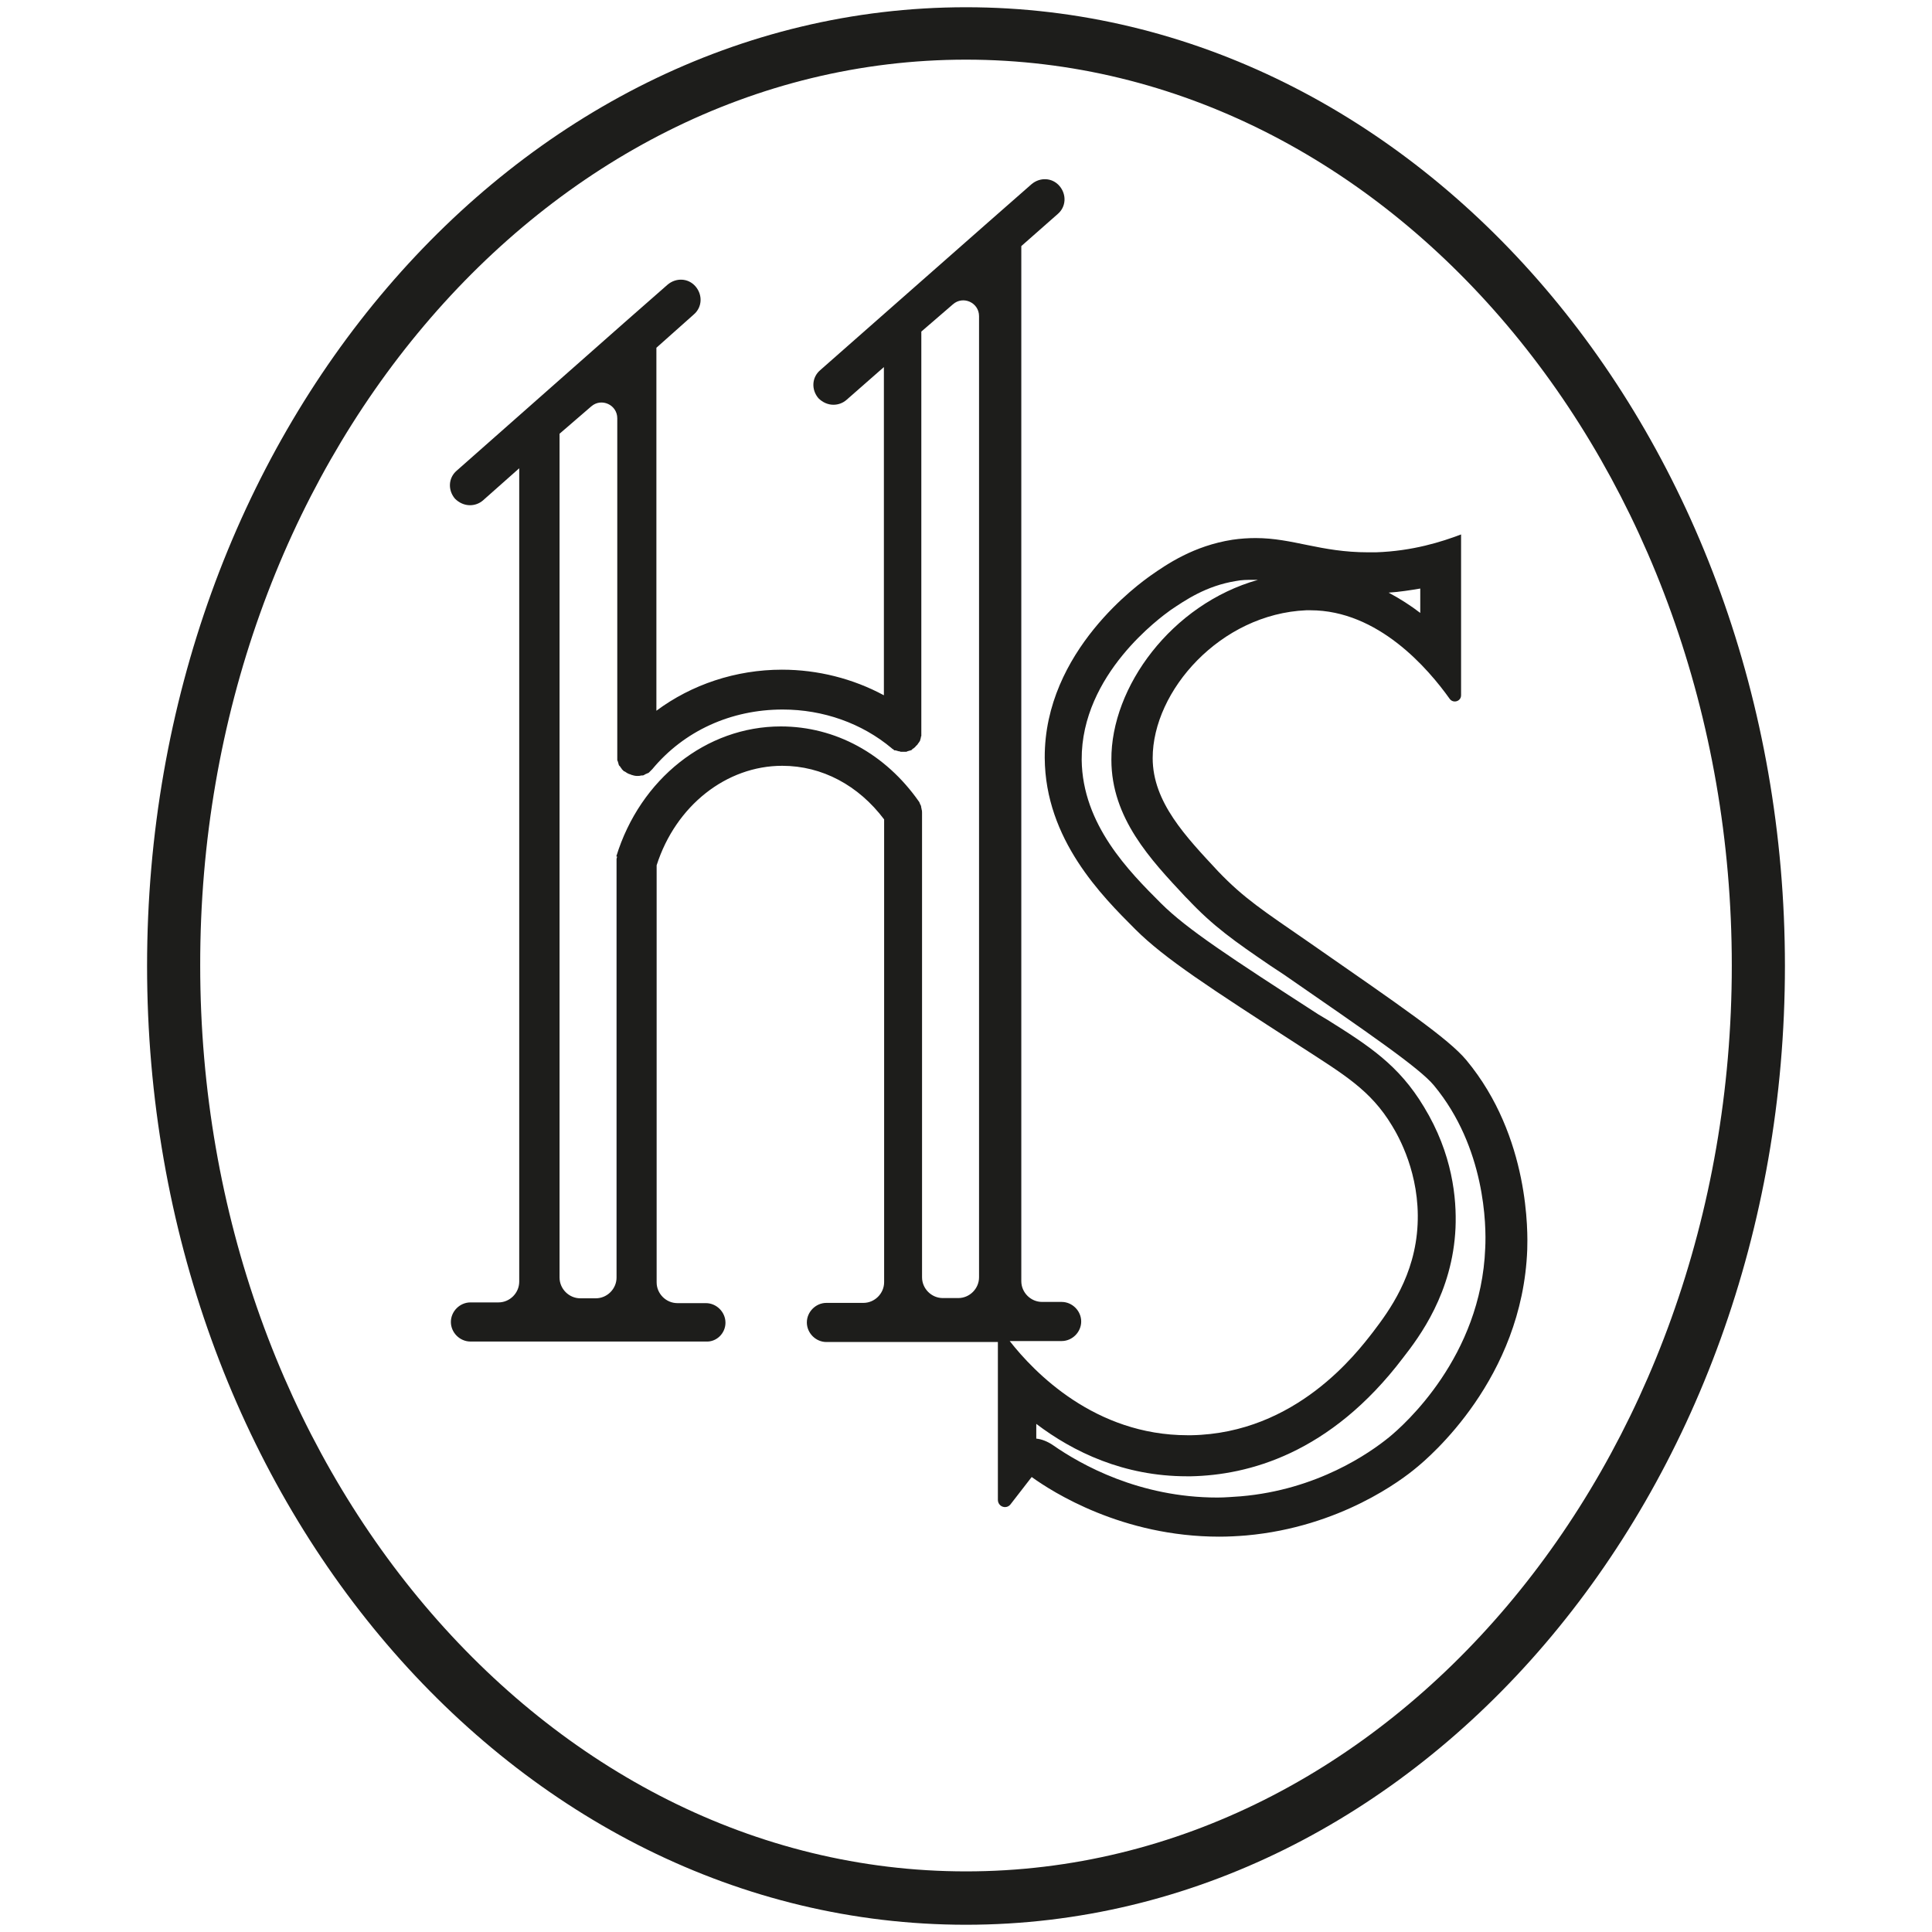
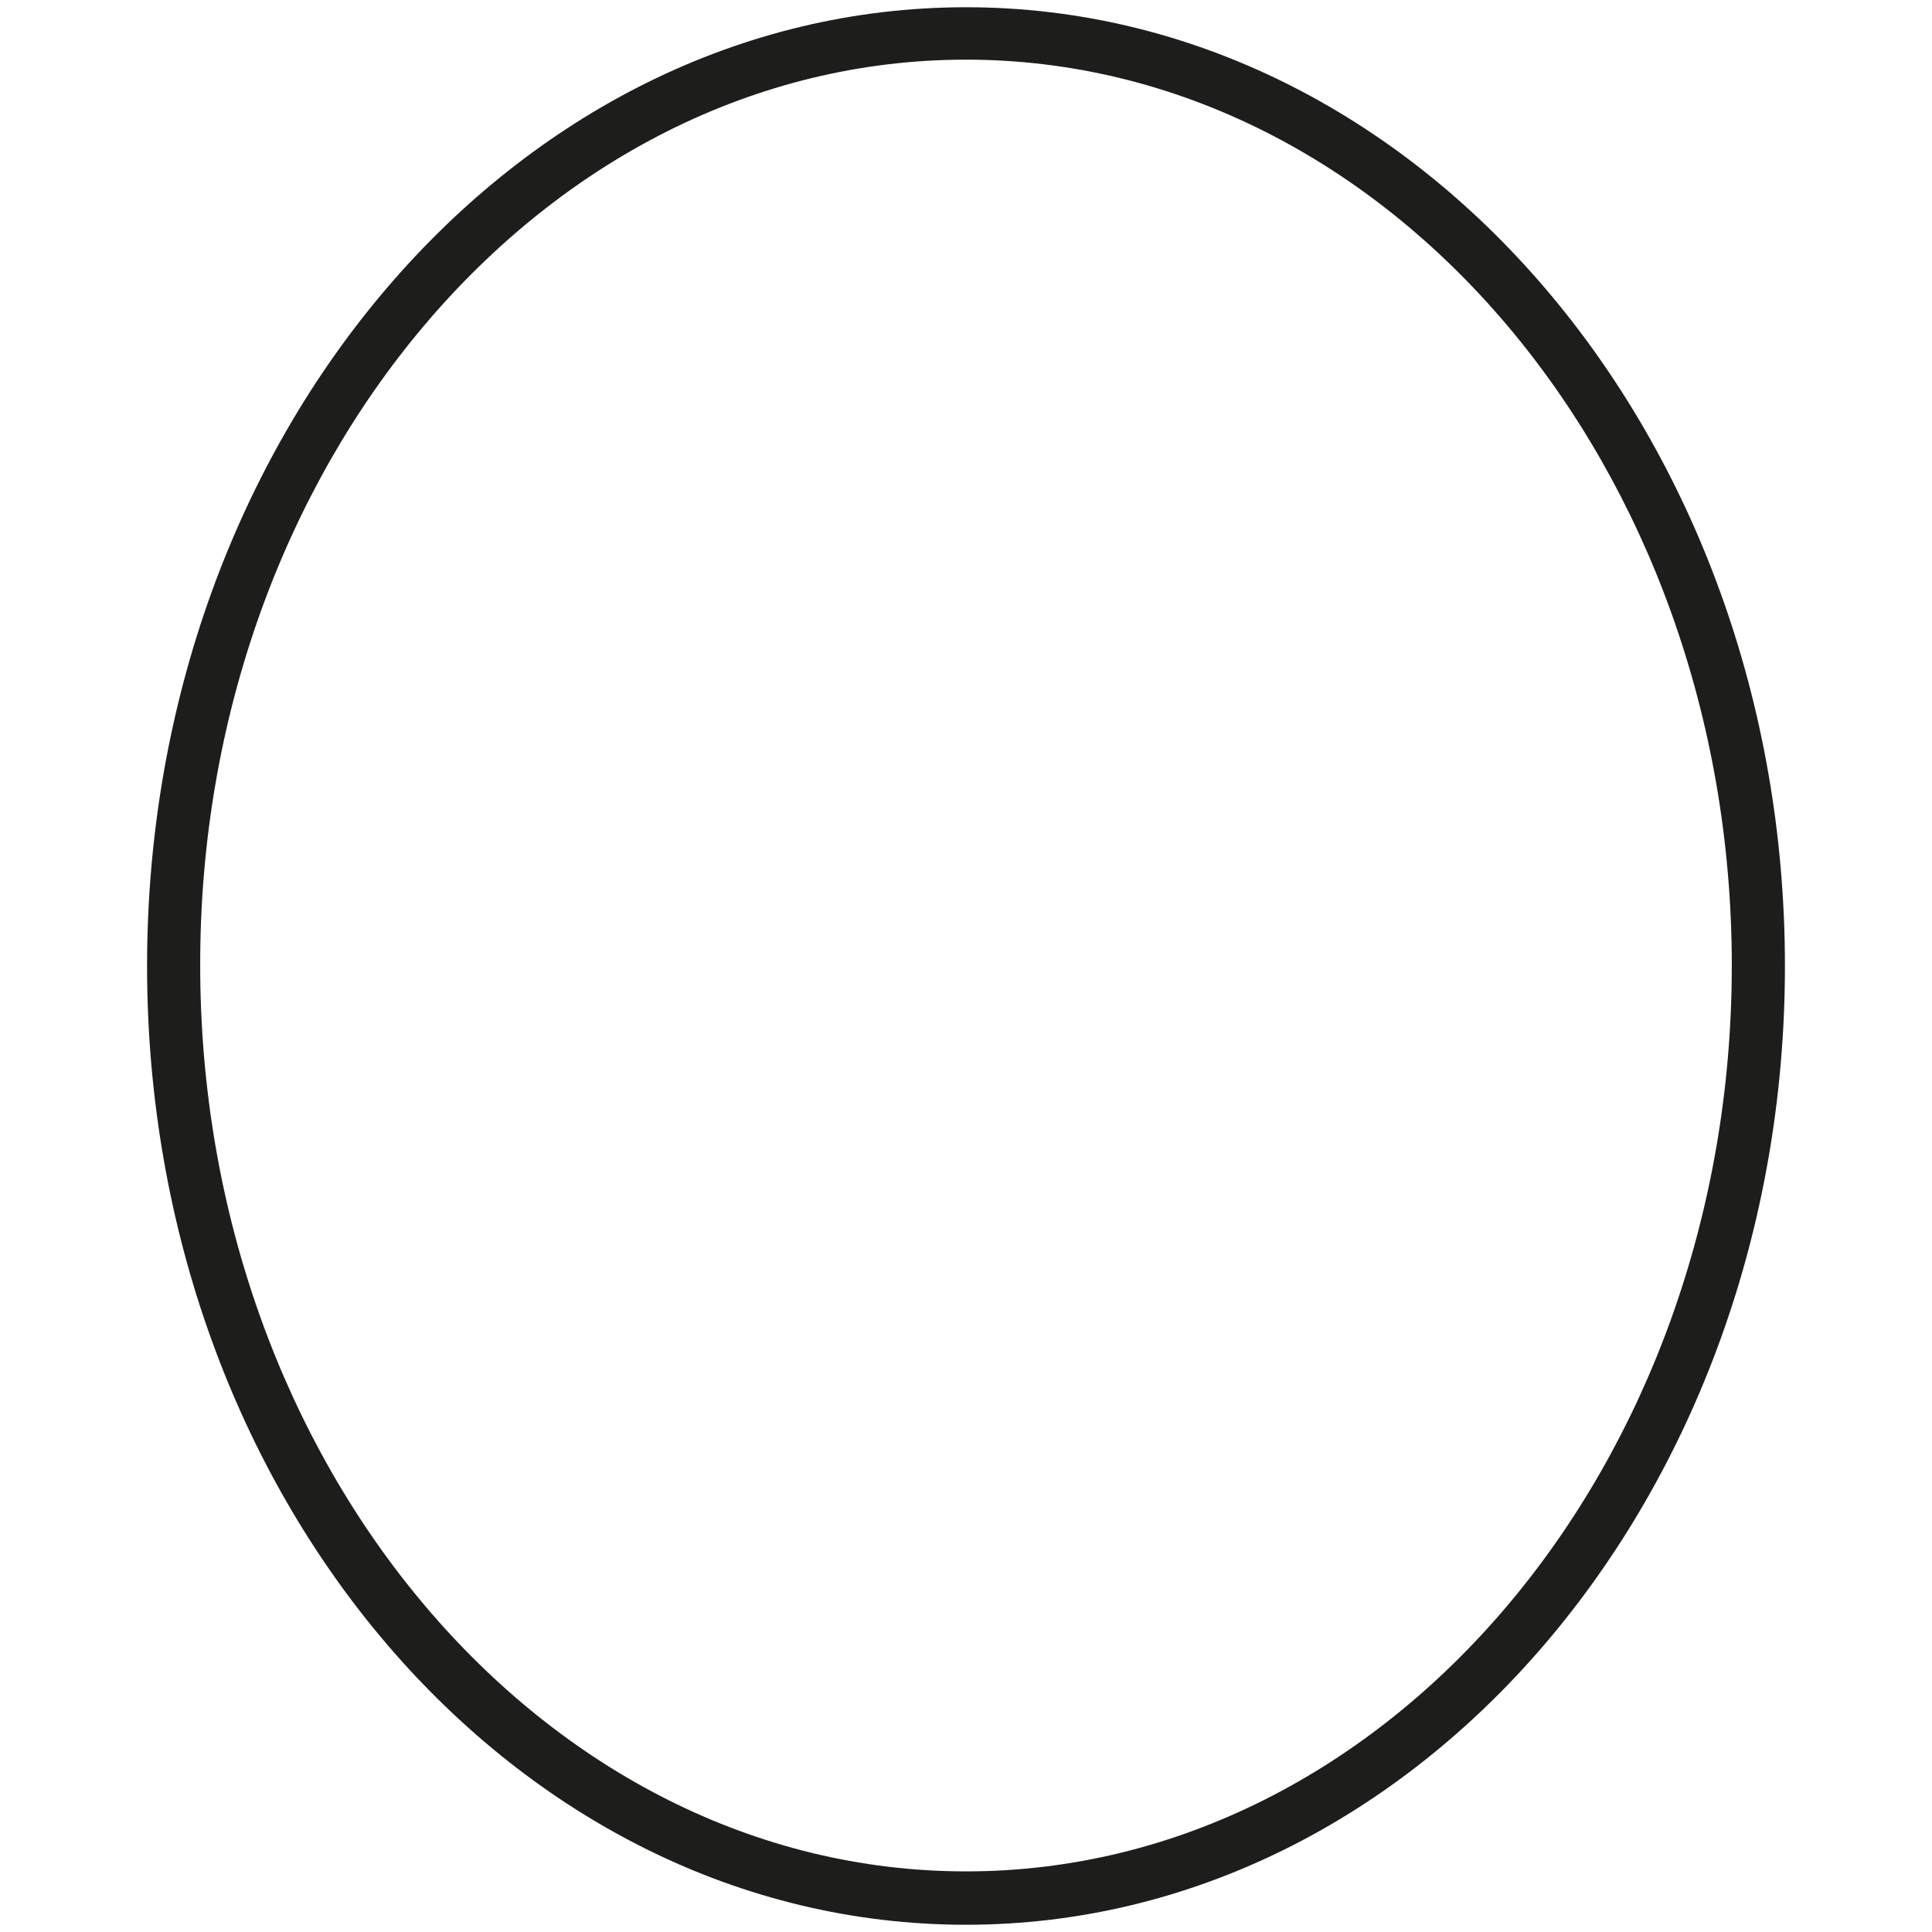
<svg xmlns="http://www.w3.org/2000/svg" version="1.1" id="Livello_1" x="0px" y="0px" viewBox="0 0 800 800" style="enable-background:new 0 0 800 800;" xml:space="preserve">
  <style type="text/css">
	.st0{fill:#1D1D1B;}
</style>
  <g>
-     <path class="st0" d="M400,797c187.2,0,339.1-177.8,339.1-397S587.2,3,400,3S60.9,180.5,60.9,400S212.6,797,400,797z M400,24.7   c174.8,0,317.1,168.4,317.1,375.1c0,206.9-142.3,375.1-317.1,375.1S82.9,606.4,82.9,399.8C82.6,193.1,224.9,24.7,400,24.7z" />
-     <path class="st0" d="M300.4,547.7c0-4.4-3.7-8.1-8.1-8.1h-11.8c-4.7,0-8.6-3.9-8.6-8.6V358.3c7.9-24.7,28.9-41.2,52-41.2   c16.5,0,31.6,8.1,42.2,22.2v191.6c0,4.7-3.9,8.6-8.6,8.6h-15.3c-4.4,0-8.1,3.7-8.1,8.1c0,4.4,3.7,8.1,8.1,8.1h71v65.3   c0,3,3.7,4.2,5.4,1.7l8.6-11.1c8.6,6.2,37.5,24.7,77.7,24.7c3.7,0,7.4-0.2,11.1-0.5c39.2-3.5,64.9-23.4,70.3-27.9   c5.4-4.4,44.1-37,46.1-90.5c0.2-6.4,1.2-46.6-25.2-78.4c-7.4-8.9-26.9-22.2-65.6-49.1c-18.2-12.6-26.4-17.8-37.2-29.1   c-13.3-14.3-27.1-28.6-27.1-46.9c0-27.9,28.1-59.7,63.6-61.2c0.5,0,1.2,0,1.7,0c28.1,0,48.8,24.2,57.7,36.7c1.5,2,4.7,1,4.7-1.5   v-66.6c-7.9,3-20,6.9-35.3,7.4c-1.2,0-2.2,0-3.2,0c-19.7,0-31.1-5.9-46.6-5.9c-3,0-6.2,0.2-9.6,0.7c-16,2.5-27.1,10.1-33.8,14.8   c-4.2,3-44.1,31.1-43.9,75.5c0.2,33.8,23.7,57.2,37.5,71c12.1,12.1,30.8,24.2,68.1,48.3c18.2,11.8,29.3,18.2,38.2,33   c2.7,4.4,11.6,20,10.6,40.9c-1,21.2-11.8,35.8-18.5,44.6c-6.7,8.6-31.8,41.9-75.2,42.7c-0.5,0-1,0-1.5,0c-38.5,0-63.6-26.1-73.7-39   h21.5c4.4,0,8.1-3.7,8.1-8.1s-3.7-8.1-8.1-8.1h-8.1c-4.7,0-8.6-3.9-8.6-8.6V101.9L438,88.6c3.5-3,3.7-8.1,0.7-11.6   c-3-3.5-8.1-3.7-11.6-0.7l-18,15.8l-69.5,61.2c-3.5,3-3.7,8.1-0.7,11.6c1.7,1.7,3.9,2.7,6.2,2.7c2,0,3.9-0.7,5.4-2l15.5-13.6v135.9   c-12.8-6.9-27.4-10.6-42.2-10.6c-19.2,0-37.5,6.2-52,17V144l15.5-13.8c3.5-3,3.7-8.1,0.7-11.6c-3-3.5-8.1-3.7-11.6-0.7l-18,15.8   l-69.3,61.2c-3.5,3-3.7,8.1-0.7,11.6c1.7,1.7,3.9,2.7,6.2,2.7c2,0,3.9-0.7,5.4-2l15-13.3v336.8c0,4.7-3.9,8.6-8.6,8.6h-11.6   c-4.4,0-8.1,3.7-8.1,8.1c0,4.4,3.7,8.1,8.1,8.1h97.4C296.7,555.8,300.4,552.1,300.4,547.7z M588.1,243.7v10.1   c-3.9-3-8.4-5.9-13.1-8.4C579.5,245.1,584,244.4,588.1,243.7z M429.1,589.6c15.3,11.6,36.2,21.7,62.4,21.7c0.5,0,1.2,0,1.7,0   c23.4-0.5,57.5-9.1,87.8-49.1c6.7-8.6,20.5-26.9,21.7-53.8c0.5-12.1-1.2-30.6-13.1-50.1c-10.4-17.3-22.7-25.2-39.9-36l-3.7-2.2   c-36.2-23.4-54.5-35.3-65.3-46.1c-13.1-13.1-32.5-32.5-32.8-59.4c-0.2-35.5,33-59.2,36.7-61.9c6.2-4.2,14.8-10.1,27.1-12.1   c2.5-0.5,4.7-0.5,7.2-0.5c0.7,0,1.2,0,2,0c-35.8,10.1-60.9,44.4-60.7,74.5c0,24.2,16.3,41.4,30.6,56.7l1,1   c10.6,11.3,19.5,17.5,34,27.4l5.9,3.9c35,24.2,56.2,38.7,62.1,45.9c21.2,25.6,21.7,57.9,21.2,67.3c-1.7,44.9-33.5,73.2-39.9,78.4   c-7.9,6.4-29.6,21.7-61.4,24.4c-3.2,0.2-6.4,0.5-9.6,0.5c-32.3,0-56.5-13.6-68.1-21.7c-2.2-1.5-4.7-2.5-6.9-2.7L429.1,589.6   L429.1,589.6z M255.5,354.9c0,0.2-0.2,0.5-0.2,0.7s0,0.5,0,0.7c0,0.2,0,0.2,0,0.2V529c0,4.7-3.9,8.6-8.6,8.6h-6.4   c-4.7,0-8.6-3.9-8.6-8.6V179.6l13.1-11.3c4.2-3.7,10.8-0.7,10.8,4.9v140.1c0,0.2,0,0.2,0,0.5c0,0.2,0,0.5,0,0.7   c0,0.2,0,0.5,0.2,0.7c0,0.2,0.2,0.5,0.2,0.7c0,0.2,0.2,0.5,0.2,0.7c0,0.2,0.2,0.5,0.5,0.7c0.2,0.2,0.2,0.5,0.5,0.7   c0.2,0.2,0.2,0.5,0.5,0.7c0.2,0.2,0.5,0.5,0.5,0.5l0.2,0.2h0.2c0.7,0.5,1.5,1,2.2,1.2c0.2,0,0.2,0,0.5,0.2c0.7,0.2,1.5,0.5,2.5,0.5   l0,0l0,0l0,0c0.5,0,1.2,0,1.7-0.2c0.2,0,0.2,0,0.5,0c0.5,0,0.7-0.2,1.2-0.5c0.2,0,0.2-0.2,0.5-0.2c0.2-0.2,0.7-0.2,1-0.5   c0.2-0.2,0.2-0.2,0.5-0.5c0.2-0.2,0.5-0.5,0.7-0.7l0.2-0.2c13.1-15.8,32.5-24.7,54-24.7c16.8,0,32.8,5.7,45.1,16l0.2,0.2   c0.2,0.2,0.5,0.2,0.7,0.5s0.5,0.2,0.7,0.2s0.5,0.2,0.7,0.2s0.5,0.2,0.7,0.2s0.5,0,0.7,0.2c0.2,0,0.5,0,0.7,0s0.2,0,0.5,0   c0.2,0,0.2,0,0.2,0c0.2,0,0.5,0,0.7,0s0.5,0,0.7-0.2c0.2,0,0.5-0.2,0.7-0.2c0.2,0,0.5-0.2,0.7-0.2s0.5-0.2,0.7-0.5s0.5-0.2,0.7-0.5   s0.5-0.2,0.5-0.5c0.2-0.2,0.5-0.5,0.5-0.5l0.2-0.2l0.2-0.2c0.2-0.2,0.2-0.5,0.5-0.7c0.2-0.2,0.2-0.5,0.5-0.7c0-0.2,0.2-0.5,0.2-0.7   c0-0.2,0.2-0.5,0.2-0.7c0-0.2,0-0.5,0.2-0.7c0-0.2,0-0.5,0-1c0-0.2,0-0.2,0-0.5v-166l13.1-11.3c4.2-3.7,10.8-0.7,10.8,4.9v398   c0,4.7-3.9,8.6-8.6,8.6h-6.4c-4.7,0-8.6-3.9-8.6-8.6V336.6l0,0c0-0.5,0-1-0.2-1.5l0,0c0-0.5-0.2-0.7-0.2-1.2c0-0.2,0-0.2-0.2-0.5   c0-0.2-0.2-0.2-0.2-0.5c-0.2-0.2-0.2-0.7-0.5-1l0,0c-13.8-19.7-34.5-31.1-57.2-31.1c-30.8,0-58.2,21.7-68.1,53.8   C255.5,354.6,255.5,354.6,255.5,354.9z" />
+     <path class="st0" d="M400,797c187.2,0,339.1-177.8,339.1-397S587.2,3,400,3S60.9,180.5,60.9,400S212.6,797,400,797M400,24.7   c174.8,0,317.1,168.4,317.1,375.1c0,206.9-142.3,375.1-317.1,375.1S82.9,606.4,82.9,399.8C82.6,193.1,224.9,24.7,400,24.7z" />
  </g>
</svg>